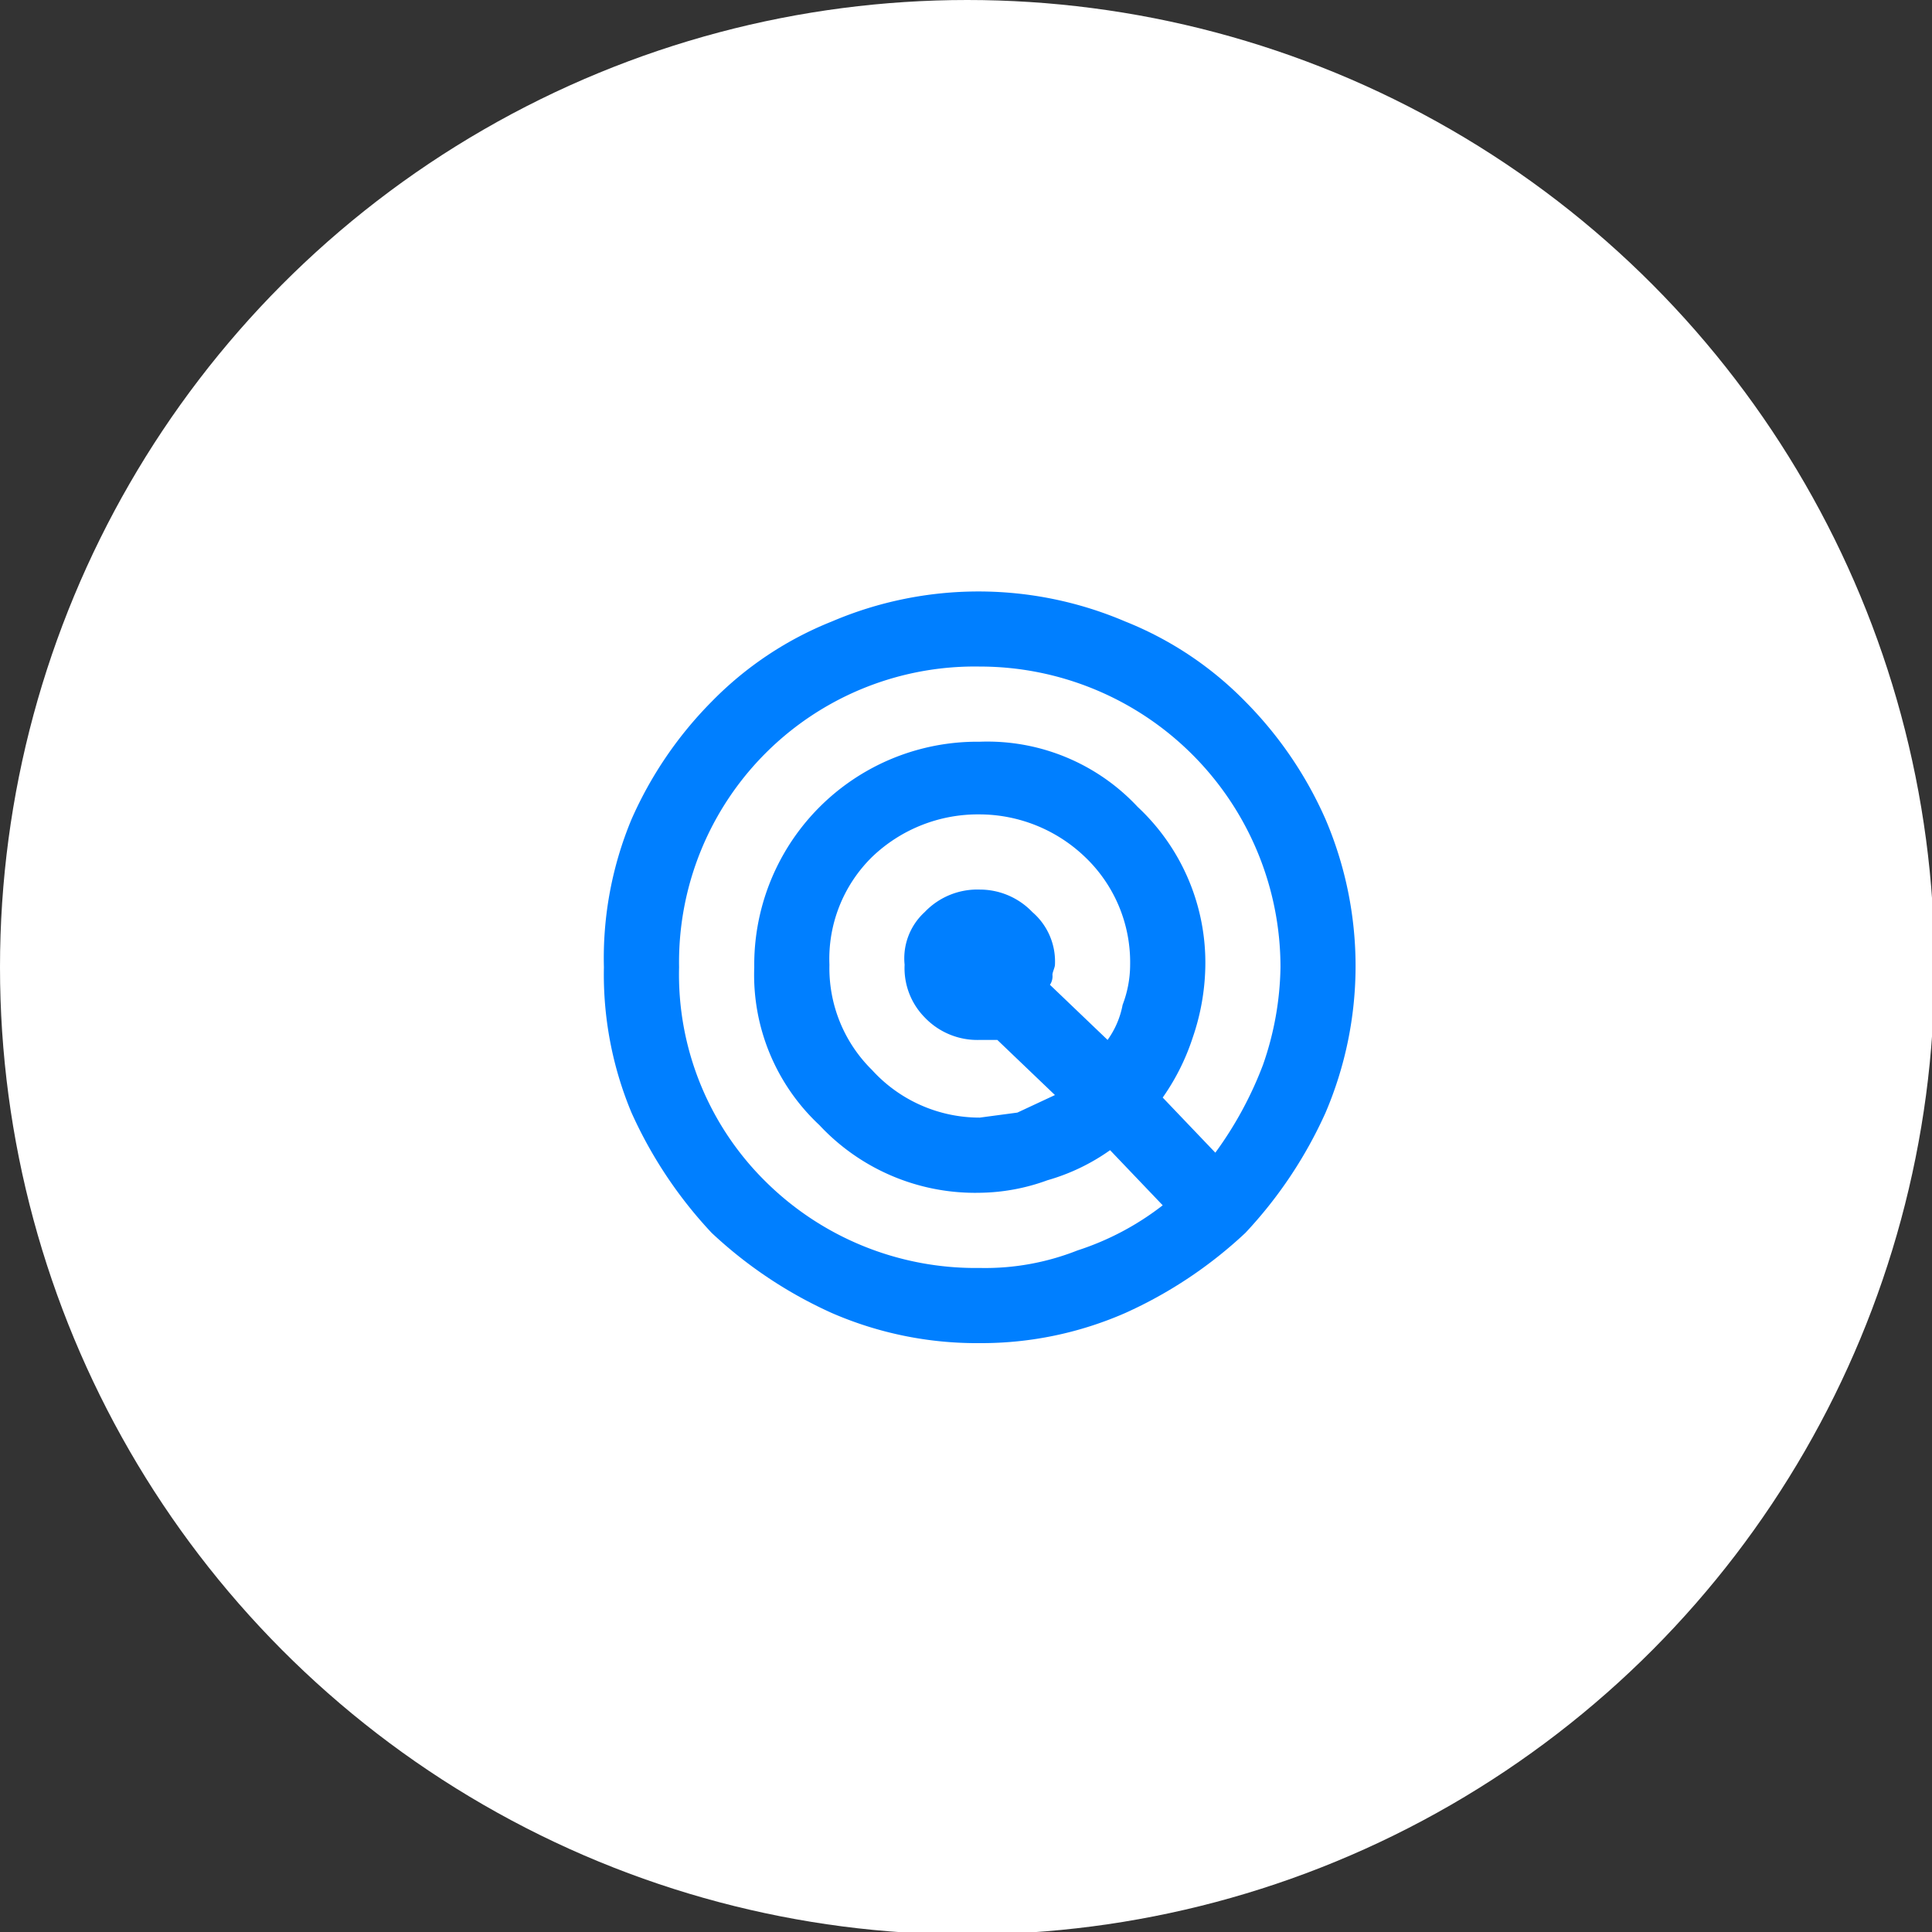
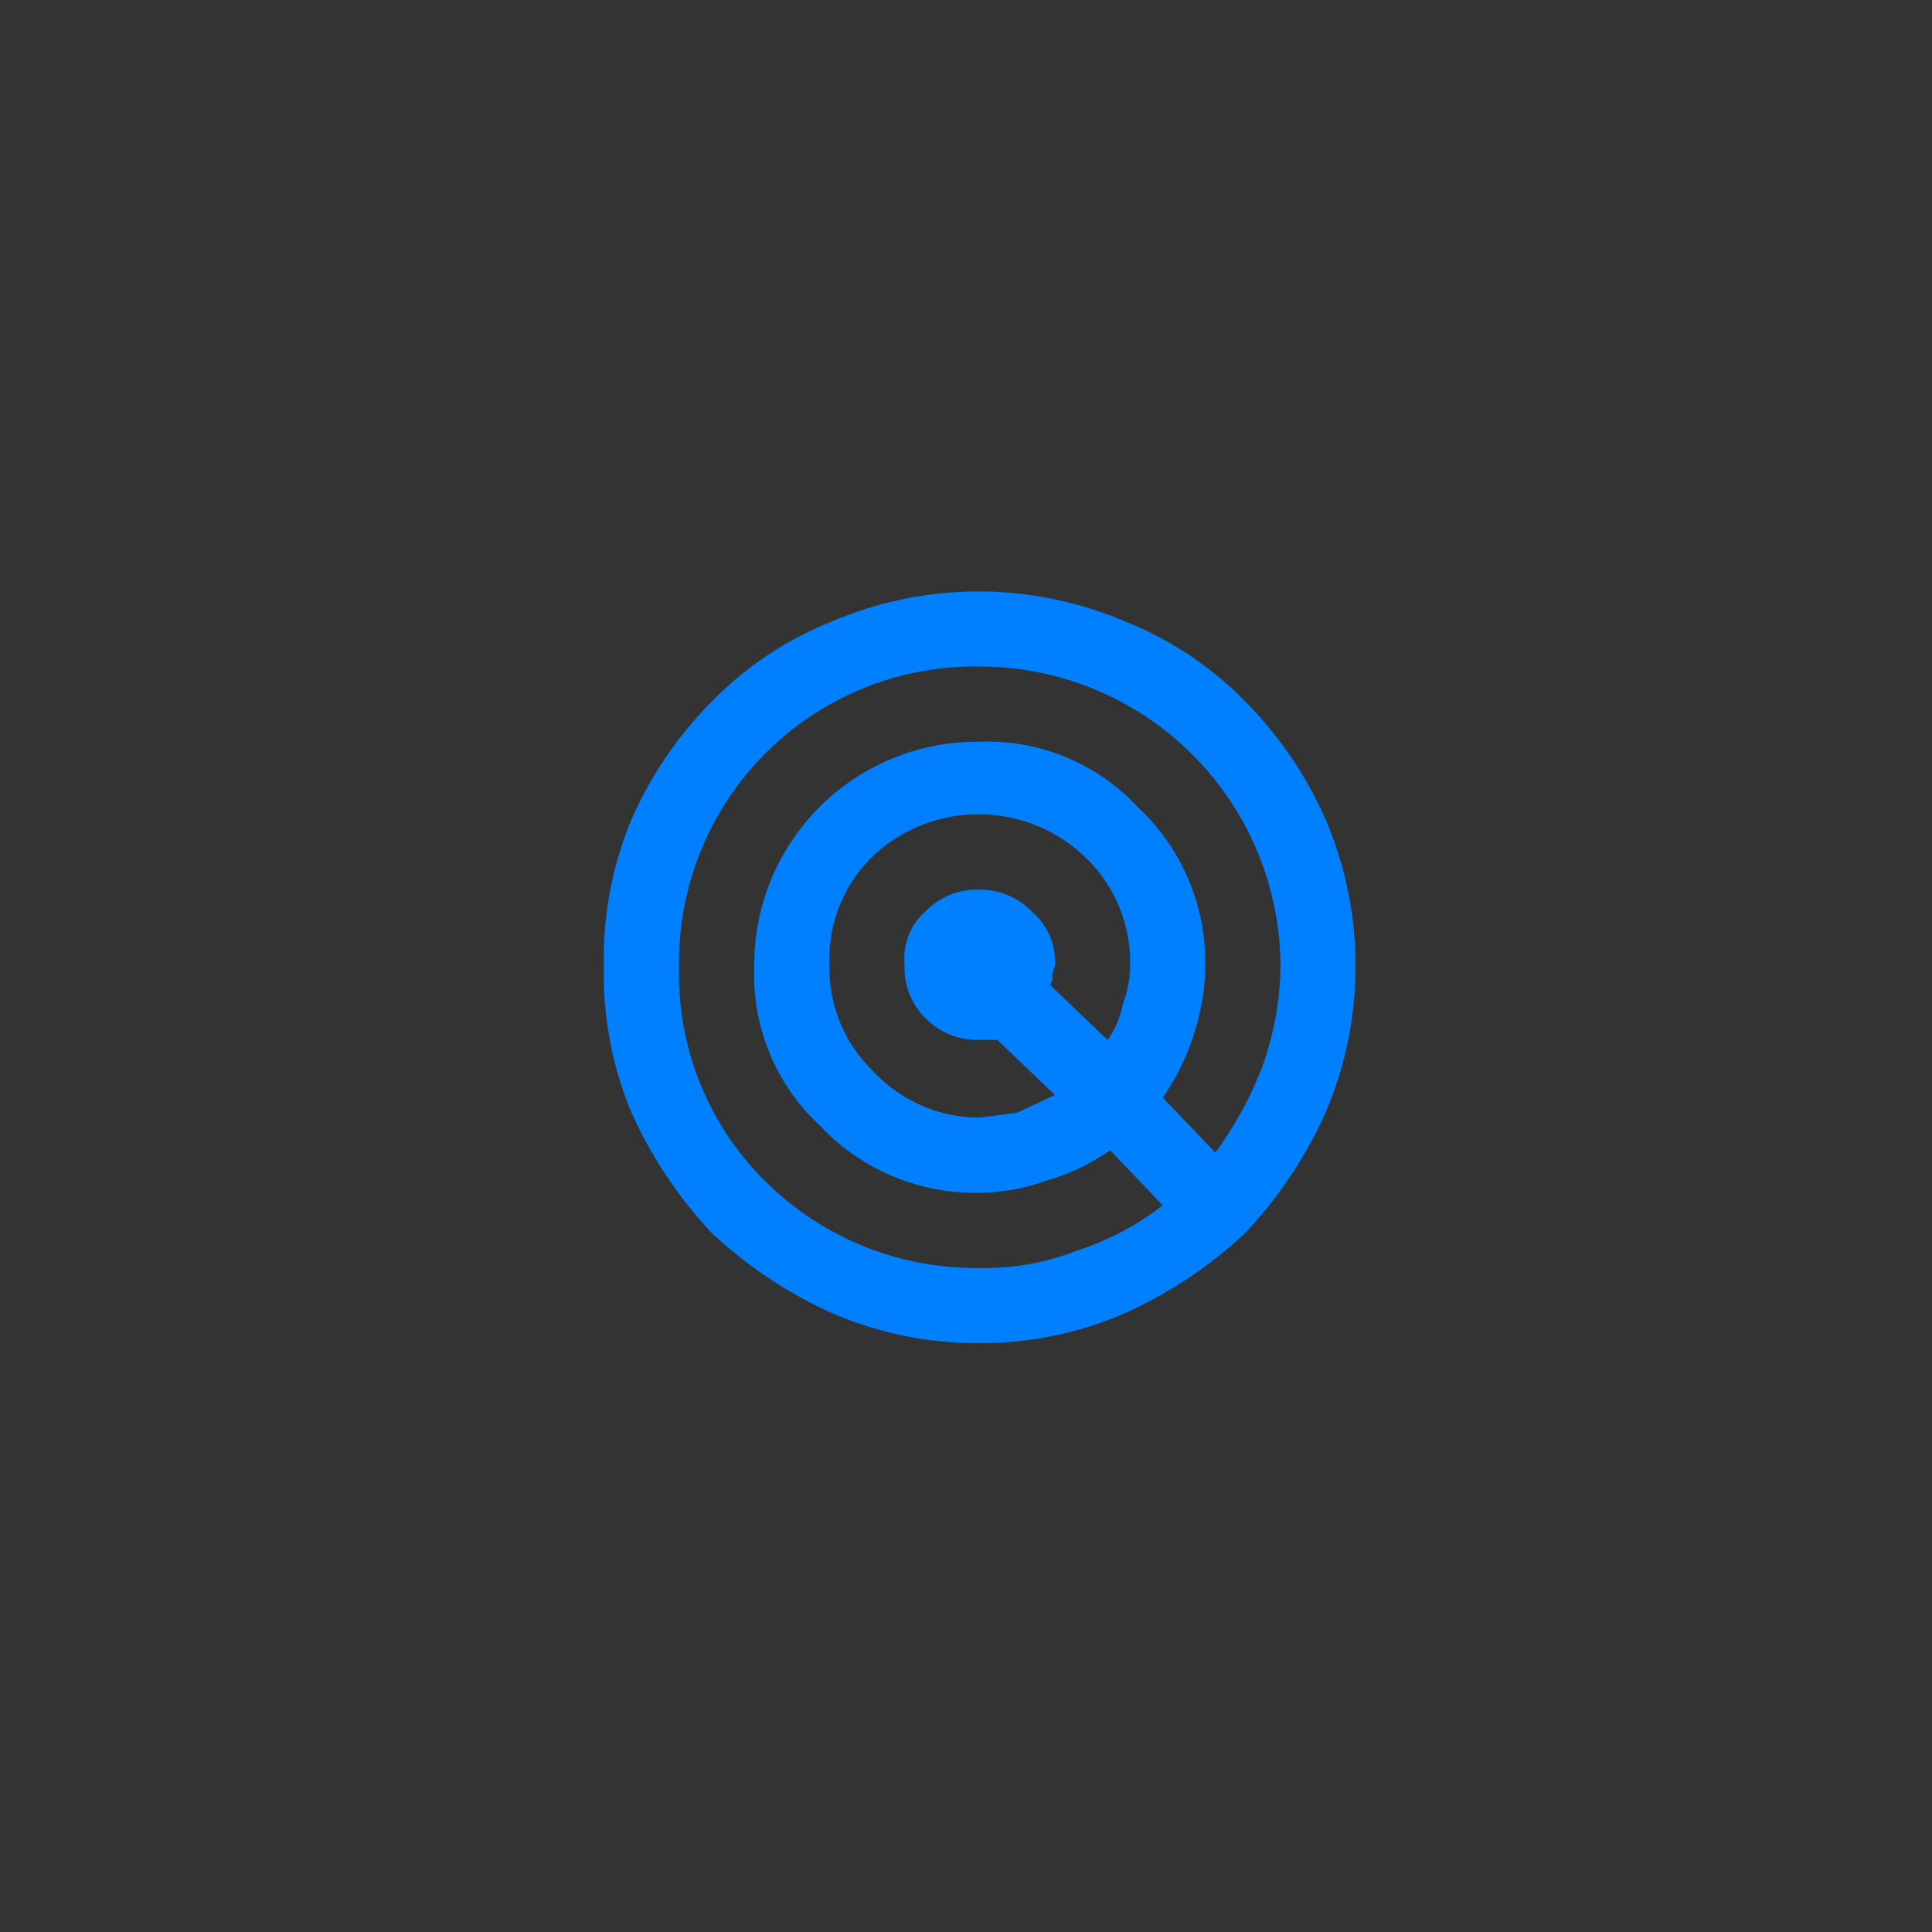
<svg xmlns="http://www.w3.org/2000/svg" id="b8ac5d69-4988-4c20-b70a-781a60d0c85e" data-name="Capa 2" width="77.1" height="77.1" viewBox="0 0 77.1 77.1">
  <rect x="0" y="0" width="77.1" height="77.1" fill="#333333" stroke="none" />
  <defs>
    <style> .eb873b57-3ee9-48c9-ad11-3779bd9bc9cb { fill: #fff; } .ef65328a-3f2f-4bda-a76d-a18aa5ff98c3 { fill: #007fff; } </style>
  </defs>
-   <circle class="eb873b57-3ee9-48c9-ad11-3779bd9bc9cb" cx="38.6" cy="38.6" r="38.6" />
  <path class="ef65328a-3f2f-4bda-a76d-a18aa5ff98c3" d="M40.6,55.6a14.5,14.5,0,0,1-5.9-1.2,17.5,17.5,0,0,1-4.8-3.2,17.5,17.5,0,0,1-3.2-4.8,14.3,14.3,0,0,1-1.1-5.8,14.4,14.4,0,0,1,1.1-5.9A15.6,15.6,0,0,1,29.9,30a13.9,13.9,0,0,1,4.8-3.2,14.9,14.9,0,0,1,11.7,0A13.9,13.9,0,0,1,51.2,30a15.6,15.6,0,0,1,3.2,4.7,14.9,14.9,0,0,1,0,11.7,17.5,17.5,0,0,1-3.2,4.8,17.5,17.5,0,0,1-4.8,3.2A14.3,14.3,0,0,1,40.6,55.6Zm0-3a10,10,0,0,0,3.9-.7,11.1,11.1,0,0,0,3.4-1.8l-2.1-2.2a8.2,8.2,0,0,1-2.5,1.2,8.1,8.1,0,0,1-2.7.5,8.5,8.5,0,0,1-6.4-2.7,8.2,8.2,0,0,1-2.6-6.3,8.9,8.9,0,0,1,9-9,8.2,8.2,0,0,1,6.3,2.6,8.5,8.5,0,0,1,2.7,6.4,9.2,9.2,0,0,1-.5,2.8,9,9,0,0,1-1.2,2.4L50,48a14.8,14.8,0,0,0,1.9-3.5,12.3,12.3,0,0,0,.7-3.9,12,12,0,0,0-12-12,11.8,11.8,0,0,0-12,12A11.6,11.6,0,0,0,32,49.1,11.9,11.9,0,0,0,40.6,52.6Zm0-6,1.5-.2,1.5-.7-2.3-2.2h-.7a2.9,2.9,0,0,1-2.2-.9,2.8,2.8,0,0,1-.8-2.1,2.5,2.5,0,0,1,.8-2.1,2.9,2.9,0,0,1,2.2-.9,2.9,2.9,0,0,1,2.1.9,2.6,2.6,0,0,1,.9,2.1c0,.1-.1.3-.1.4a.6.6,0,0,1-.1.4l2.3,2.2a3.5,3.5,0,0,0,.6-1.4,4.5,4.5,0,0,0,.3-1.6,5.8,5.8,0,0,0-1.8-4.3,6.1,6.1,0,0,0-4.2-1.7,6.1,6.1,0,0,0-4.3,1.7,5.7,5.7,0,0,0-1.7,4.3,5.7,5.7,0,0,0,1.7,4.2A5.8,5.8,0,0,0,40.6,46.6Z" transform="translate(-1.5 -2)" />
</svg>